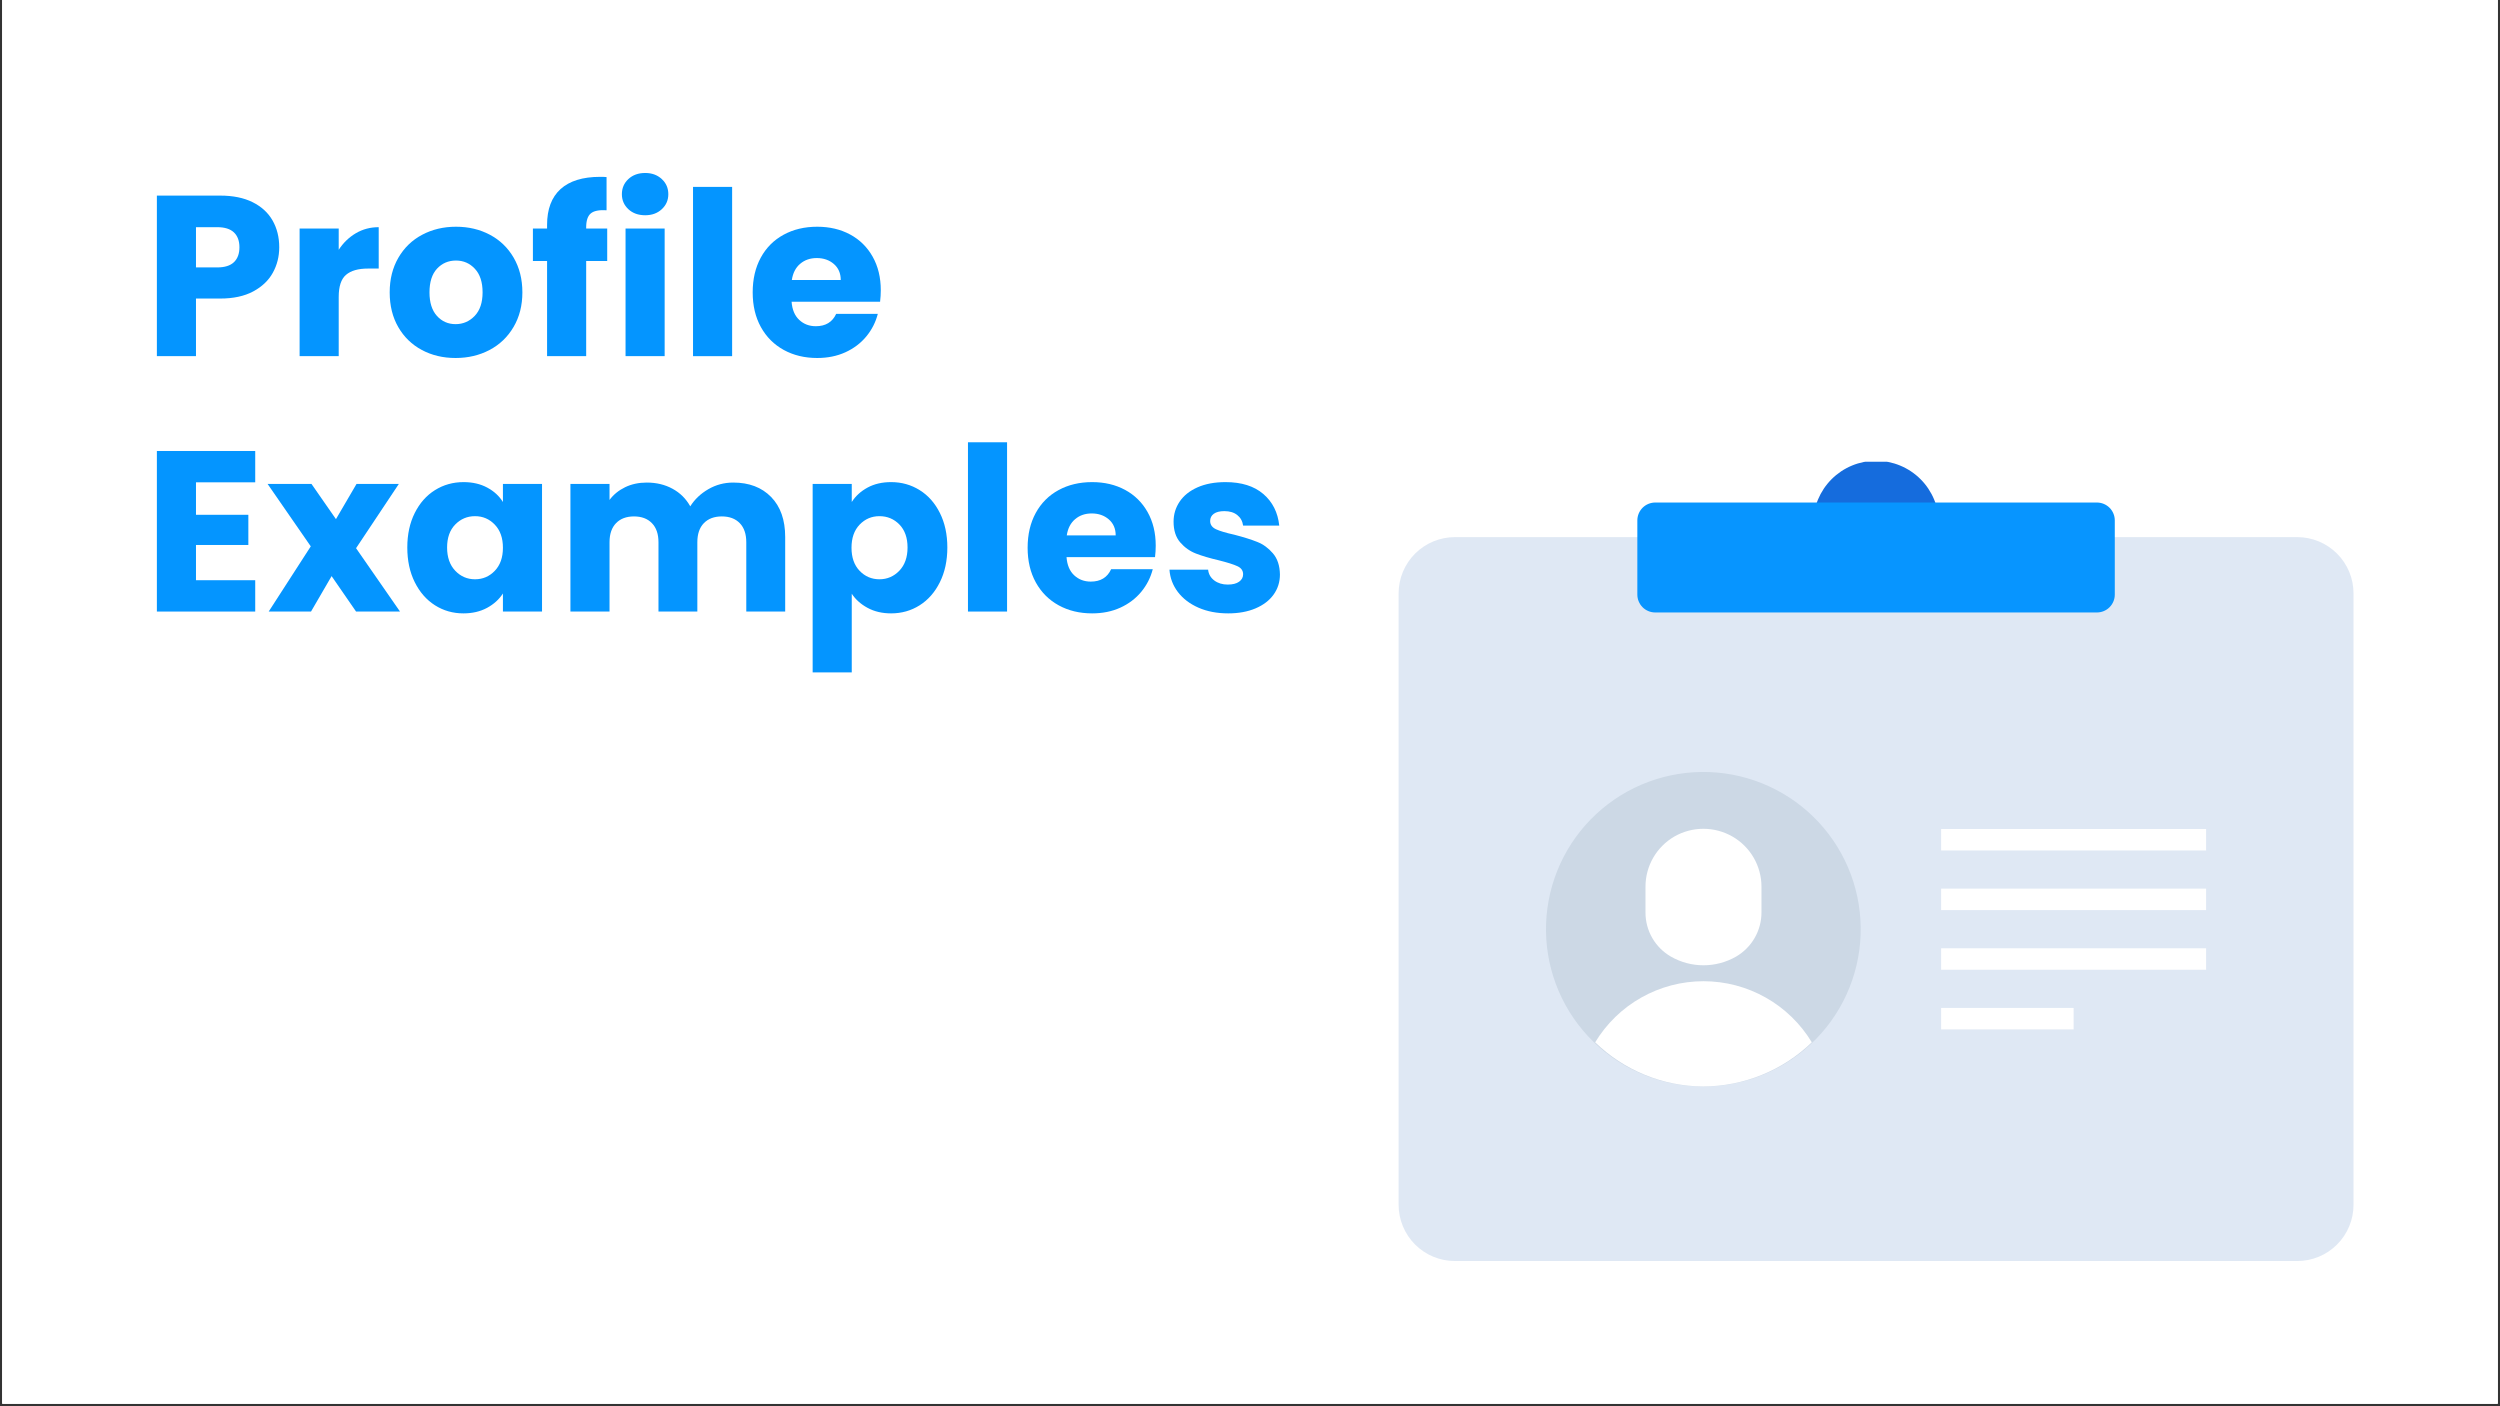
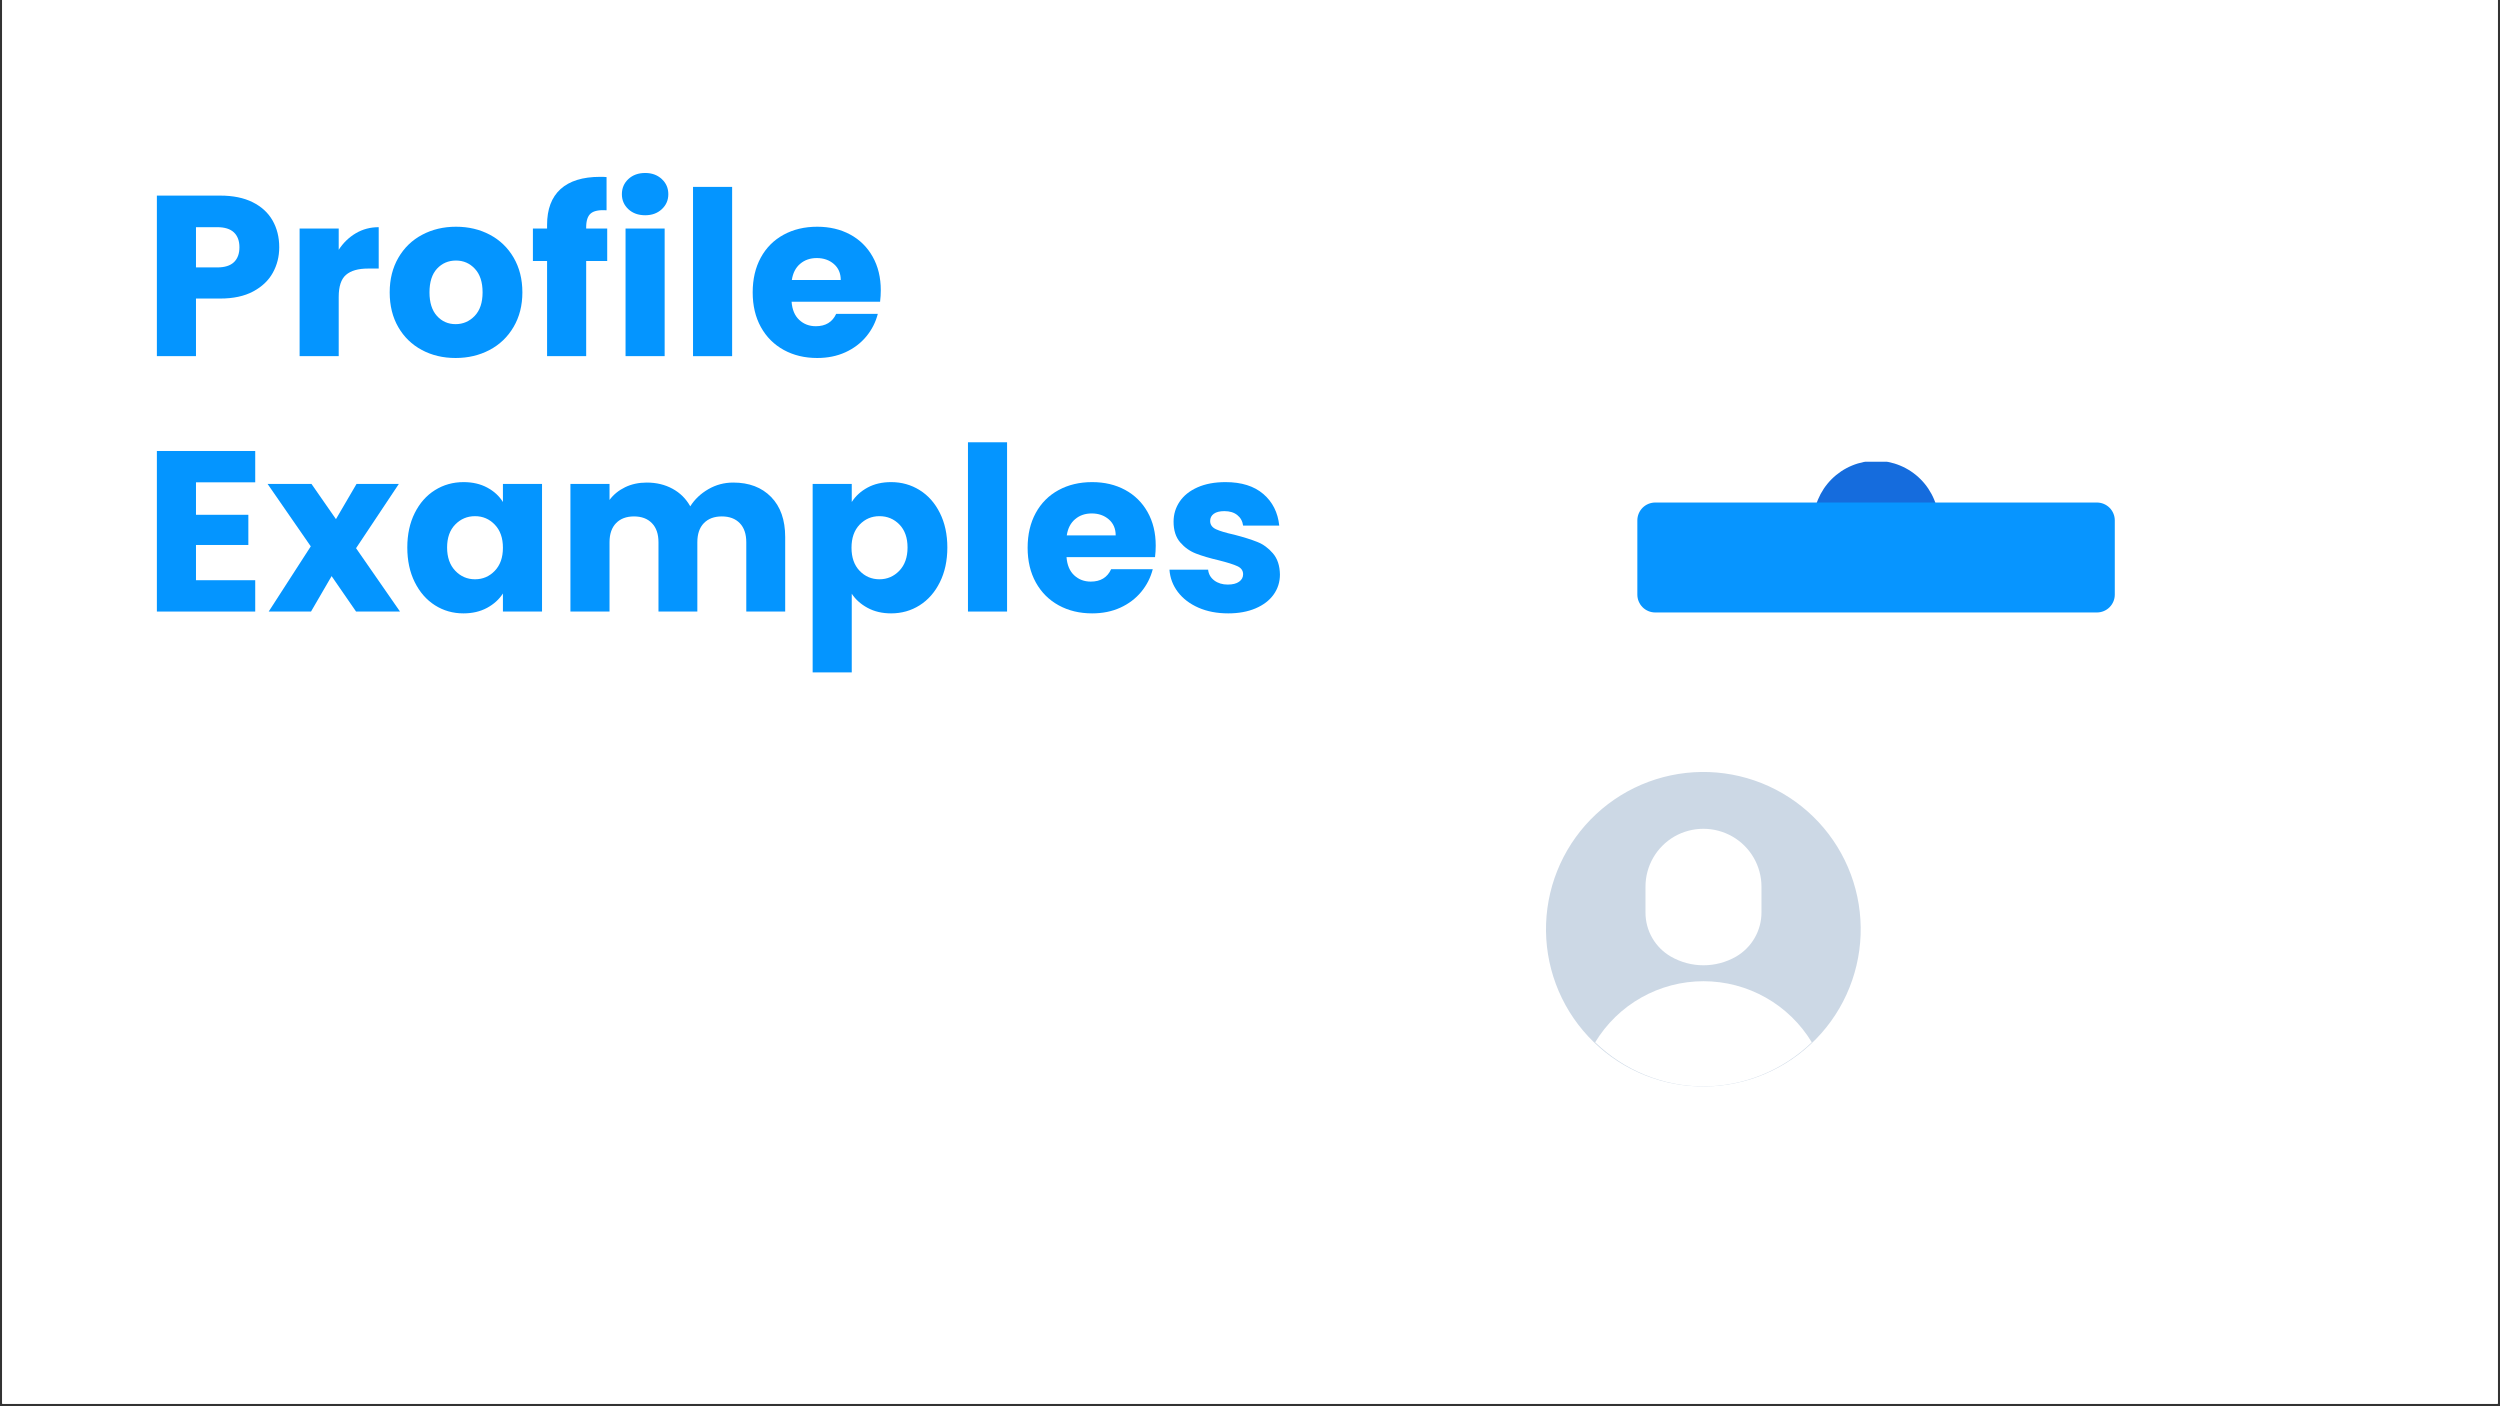
<svg xmlns="http://www.w3.org/2000/svg" width="1280" zoomAndPan="magnify" viewBox="0 0 960 540" height="720" preserveAspectRatio="xMidYMid meet" version="1.0">
  <rect x="0" y="0" width="960" height="540" fill="#333333" stroke="none" />
  <defs>
    <g />
    <clipPath id="id1">
      <path d="M 0.887 0 L 959.113 0 L 959.113 539 L 0.887 539 Z M 0.887 0 " clip-rule="nonzero" />
    </clipPath>
    <clipPath id="id2">
      <path d="M 696 177.316 L 745 177.316 L 745 226 L 696 226 Z M 696 177.316 " clip-rule="nonzero" />
    </clipPath>
    <clipPath id="id3">
-       <path d="M 537 206 L 904 206 L 904 484.996 L 537 484.996 Z M 537 206 " clip-rule="nonzero" />
-     </clipPath>
+       </clipPath>
  </defs>
  <g clip-path="url(#id1)">
    <path fill="rgb(100%, 100%, 100%)" d="M 0.887 0 L 959.113 0 L 959.113 539.004 L 0.887 539.004 Z M 0.887 0 " fill-opacity="1" fill-rule="nonzero" />
    <path fill="rgb(100%, 100%, 100%)" d="M 0.887 0 L 959.113 0 L 959.113 539.004 L 0.887 539.004 Z M 0.887 0 " fill-opacity="1" fill-rule="nonzero" />
    <path fill="rgb(100%, 100%, 100%)" d="M 0.887 0 L 959.113 0 L 959.113 539.004 L 0.887 539.004 Z M 0.887 0 " fill-opacity="1" fill-rule="nonzero" />
  </g>
  <g clip-path="url(#id2)">
    <path fill="rgb(8.24%, 42.349%, 86.67%)" d="M 744.547 201.062 C 744.547 201.852 744.512 202.641 744.434 203.426 C 744.355 204.211 744.238 204.992 744.086 205.77 C 743.93 206.543 743.738 207.309 743.508 208.062 C 743.281 208.82 743.012 209.562 742.711 210.293 C 742.41 211.023 742.07 211.738 741.699 212.434 C 741.324 213.129 740.918 213.809 740.48 214.465 C 740.043 215.121 739.57 215.754 739.07 216.367 C 738.566 216.977 738.039 217.562 737.477 218.121 C 736.918 218.68 736.336 219.211 735.723 219.711 C 735.113 220.211 734.477 220.684 733.82 221.121 C 733.164 221.559 732.484 221.965 731.789 222.34 C 731.09 222.711 730.379 223.047 729.648 223.352 C 728.918 223.652 728.172 223.918 727.418 224.148 C 726.66 224.379 725.895 224.57 725.117 224.723 C 724.344 224.879 723.562 224.992 722.773 225.07 C 721.988 225.148 721.199 225.188 720.41 225.188 C 719.617 225.188 718.828 225.148 718.043 225.07 C 717.254 224.992 716.473 224.879 715.699 224.723 C 714.922 224.57 714.156 224.379 713.402 224.148 C 712.645 223.918 711.902 223.652 711.172 223.352 C 710.441 223.047 709.727 222.711 709.027 222.34 C 708.332 221.965 707.656 221.559 706.996 221.121 C 706.34 220.684 705.707 220.211 705.094 219.711 C 704.484 219.211 703.898 218.68 703.34 218.121 C 702.781 217.562 702.25 216.977 701.75 216.367 C 701.246 215.754 700.777 215.121 700.336 214.465 C 699.898 213.809 699.492 213.129 699.117 212.434 C 698.746 211.738 698.41 211.023 698.105 210.293 C 697.805 209.562 697.539 208.82 697.309 208.062 C 697.078 207.309 696.887 206.543 696.734 205.77 C 696.578 204.992 696.461 204.211 696.387 203.426 C 696.309 202.641 696.27 201.852 696.27 201.062 C 696.27 200.27 696.309 199.484 696.387 198.695 C 696.461 197.91 696.578 197.129 696.734 196.355 C 696.887 195.578 697.078 194.812 697.309 194.059 C 697.539 193.301 697.805 192.559 698.105 191.828 C 698.41 191.098 698.746 190.387 699.117 189.688 C 699.492 188.992 699.898 188.316 700.336 187.656 C 700.777 187 701.246 186.367 701.75 185.754 C 702.25 185.145 702.781 184.559 703.34 184 C 703.898 183.441 704.484 182.914 705.094 182.41 C 705.707 181.91 706.34 181.441 706.996 181 C 707.656 180.562 708.332 180.156 709.027 179.785 C 709.727 179.41 710.441 179.074 711.172 178.773 C 711.902 178.469 712.645 178.203 713.402 177.973 C 714.156 177.746 714.922 177.555 715.699 177.398 C 716.473 177.246 717.254 177.129 718.043 177.051 C 718.828 176.973 719.617 176.934 720.41 176.934 C 721.199 176.934 721.988 176.973 722.773 177.051 C 723.562 177.129 724.344 177.246 725.117 177.398 C 725.895 177.555 726.66 177.746 727.418 177.973 C 728.172 178.203 728.918 178.469 729.648 178.773 C 730.379 179.074 731.09 179.41 731.789 179.785 C 732.484 180.156 733.164 180.562 733.82 181 C 734.477 181.441 735.113 181.91 735.723 182.41 C 736.336 182.914 736.918 183.441 737.477 184 C 738.039 184.559 738.566 185.145 739.07 185.754 C 739.57 186.367 740.043 187 740.48 187.656 C 740.918 188.316 741.324 188.992 741.699 189.688 C 742.07 190.387 742.41 191.098 742.711 191.828 C 743.012 192.559 743.281 193.301 743.508 194.059 C 743.738 194.812 743.93 195.578 744.086 196.355 C 744.238 197.129 744.355 197.91 744.434 198.695 C 744.512 199.484 744.547 200.27 744.547 201.062 Z M 744.547 201.062 " fill-opacity="1" fill-rule="nonzero" />
  </g>
  <g clip-path="url(#id3)">
    <path fill="rgb(87.45%, 90.979%, 95.689%)" d="M 558.688 206.254 L 882.133 206.254 C 882.84 206.254 883.547 206.289 884.25 206.355 C 884.953 206.426 885.656 206.531 886.348 206.668 C 887.043 206.805 887.73 206.977 888.406 207.184 C 889.086 207.387 889.75 207.625 890.406 207.898 C 891.059 208.168 891.699 208.469 892.324 208.805 C 892.945 209.137 893.555 209.5 894.141 209.895 C 894.73 210.289 895.301 210.707 895.848 211.156 C 896.395 211.605 896.918 212.082 897.418 212.582 C 897.918 213.082 898.395 213.605 898.844 214.152 C 899.293 214.699 899.715 215.266 900.105 215.855 C 900.5 216.445 900.863 217.051 901.199 217.676 C 901.531 218.297 901.832 218.938 902.105 219.59 C 902.375 220.246 902.613 220.91 902.82 221.586 C 903.023 222.266 903.195 222.949 903.336 223.645 C 903.473 224.336 903.578 225.035 903.645 225.742 C 903.715 226.445 903.75 227.152 903.75 227.859 L 903.75 462.629 C 903.75 463.336 903.715 464.039 903.645 464.746 C 903.578 465.449 903.473 466.148 903.336 466.844 C 903.195 467.535 903.023 468.223 902.82 468.898 C 902.613 469.578 902.375 470.242 902.105 470.895 C 901.832 471.551 901.531 472.188 901.199 472.812 C 900.863 473.438 900.5 474.043 900.105 474.633 C 899.715 475.219 899.293 475.789 898.844 476.336 C 898.395 476.883 897.918 477.406 897.418 477.906 C 896.918 478.406 896.395 478.879 895.848 479.328 C 895.301 479.777 894.73 480.199 894.141 480.594 C 893.555 480.984 892.945 481.348 892.324 481.684 C 891.699 482.016 891.059 482.316 890.406 482.59 C 889.75 482.859 889.086 483.098 888.406 483.305 C 887.73 483.508 887.043 483.68 886.348 483.82 C 885.656 483.957 884.953 484.059 884.25 484.129 C 883.547 484.199 882.84 484.234 882.133 484.234 L 558.688 484.234 C 557.977 484.234 557.273 484.199 556.566 484.129 C 555.863 484.059 555.164 483.957 554.469 483.82 C 553.773 483.68 553.086 483.508 552.41 483.305 C 551.734 483.098 551.066 482.859 550.414 482.59 C 549.758 482.316 549.121 482.016 548.496 481.684 C 547.871 481.348 547.266 480.984 546.676 480.594 C 546.086 480.199 545.52 479.777 544.973 479.328 C 544.422 478.879 543.898 478.406 543.398 477.906 C 542.898 477.406 542.422 476.883 541.973 476.336 C 541.523 475.789 541.105 475.219 540.711 474.633 C 540.316 474.043 539.953 473.438 539.621 472.812 C 539.285 472.188 538.984 471.551 538.711 470.895 C 538.441 470.242 538.203 469.578 537.996 468.898 C 537.793 468.223 537.621 467.535 537.48 466.844 C 537.344 466.148 537.242 465.449 537.172 464.746 C 537.102 464.039 537.066 463.336 537.066 462.629 L 537.066 227.859 C 537.066 227.152 537.102 226.445 537.172 225.742 C 537.242 225.035 537.344 224.336 537.48 223.645 C 537.621 222.949 537.793 222.266 537.996 221.586 C 538.203 220.91 538.441 220.246 538.711 219.59 C 538.984 218.938 539.285 218.297 539.621 217.676 C 539.953 217.051 540.316 216.445 540.711 215.855 C 541.105 215.266 541.523 214.699 541.973 214.152 C 542.422 213.605 542.898 213.082 543.398 212.582 C 543.898 212.082 544.422 211.605 544.973 211.156 C 545.52 210.707 546.086 210.289 546.676 209.895 C 547.266 209.5 547.871 209.137 548.496 208.805 C 549.121 208.469 549.758 208.168 550.414 207.898 C 551.066 207.625 551.734 207.387 552.41 207.184 C 553.086 206.977 553.773 206.805 554.469 206.668 C 555.164 206.531 555.863 206.426 556.566 206.355 C 557.273 206.289 557.977 206.254 558.688 206.254 Z M 558.688 206.254 " fill-opacity="1" fill-rule="nonzero" />
  </g>
  <path fill="rgb(2.75%, 58.429%, 100%)" d="M 635.613 192.969 L 805.203 192.969 C 805.656 192.969 806.102 193.012 806.547 193.102 C 806.988 193.188 807.418 193.32 807.836 193.492 C 808.254 193.664 808.648 193.875 809.023 194.125 C 809.398 194.375 809.746 194.66 810.066 194.98 C 810.387 195.301 810.672 195.648 810.922 196.023 C 811.172 196.398 811.383 196.793 811.555 197.211 C 811.73 197.625 811.859 198.055 811.949 198.5 C 812.035 198.941 812.078 199.387 812.078 199.84 L 812.078 228.316 C 812.078 228.77 812.035 229.215 811.949 229.656 C 811.859 230.102 811.73 230.531 811.555 230.945 C 811.383 231.363 811.172 231.758 810.922 232.133 C 810.672 232.508 810.387 232.855 810.066 233.176 C 809.746 233.496 809.398 233.781 809.023 234.031 C 808.648 234.281 808.254 234.492 807.836 234.664 C 807.418 234.84 806.988 234.969 806.547 235.055 C 806.102 235.145 805.656 235.188 805.203 235.188 L 635.613 235.188 C 635.16 235.188 634.715 235.145 634.273 235.055 C 633.828 234.969 633.398 234.84 632.98 234.664 C 632.566 234.492 632.168 234.281 631.793 234.031 C 631.418 233.781 631.07 233.496 630.75 233.176 C 630.434 232.855 630.148 232.508 629.895 232.133 C 629.645 231.758 629.434 231.363 629.262 230.945 C 629.09 230.531 628.957 230.102 628.871 229.656 C 628.781 229.215 628.738 228.77 628.738 228.316 L 628.738 199.84 C 628.738 199.387 628.781 198.941 628.871 198.5 C 628.957 198.055 629.09 197.625 629.262 197.211 C 629.434 196.793 629.645 196.398 629.895 196.023 C 630.148 195.648 630.434 195.301 630.75 194.98 C 631.07 194.66 631.418 194.375 631.793 194.125 C 632.168 193.875 632.566 193.664 632.98 193.492 C 633.398 193.32 633.828 193.188 634.273 193.102 C 634.715 193.012 635.16 192.969 635.613 192.969 Z M 635.613 192.969 " fill-opacity="1" fill-rule="nonzero" />
  <path fill="rgb(100%, 100%, 100%)" d="M 745.391 318.332 L 847.145 318.332 L 847.145 326.578 L 745.391 326.578 Z M 745.391 318.332 " fill-opacity="1" fill-rule="nonzero" />
  <path fill="rgb(100%, 100%, 100%)" d="M 745.391 341.234 L 847.145 341.234 L 847.145 349.48 L 745.391 349.48 Z M 745.391 341.234 " fill-opacity="1" fill-rule="nonzero" />
  <path fill="rgb(100%, 100%, 100%)" d="M 745.391 364.141 L 847.145 364.141 L 847.145 372.383 L 745.391 372.383 Z M 745.391 364.141 " fill-opacity="1" fill-rule="nonzero" />
  <path fill="rgb(100%, 100%, 100%)" d="M 745.391 387.043 L 796.266 387.043 L 796.266 395.289 L 745.391 395.289 Z M 745.391 387.043 " fill-opacity="1" fill-rule="nonzero" />
  <path fill="rgb(79.999%, 84.709%, 89.799%)" d="M 668.016 298.059 C 669.941 298.516 671.84 299.062 673.715 299.707 C 675.586 300.348 677.422 301.082 679.219 301.902 C 681.02 302.727 682.773 303.637 684.484 304.629 C 686.195 305.625 687.852 306.703 689.457 307.859 C 691.062 309.016 692.605 310.25 694.09 311.559 C 695.574 312.871 696.988 314.25 698.336 315.695 C 699.684 317.145 700.957 318.656 702.156 320.23 C 703.355 321.805 704.473 323.43 705.512 325.113 C 706.551 326.797 707.508 328.527 708.375 330.305 C 709.246 332.082 710.023 333.898 710.715 335.75 C 711.406 337.605 712.004 339.488 712.508 341.398 C 713.012 343.312 713.426 345.246 713.738 347.199 C 714.055 349.148 714.273 351.113 714.395 353.086 C 714.52 355.062 714.543 357.035 714.473 359.012 C 714.398 360.988 714.23 362.957 713.965 364.918 C 713.699 366.879 713.34 368.82 712.883 370.746 C 712.426 372.668 711.879 374.566 711.234 376.438 C 710.594 378.309 709.859 380.145 709.035 381.941 C 708.211 383.742 707.305 385.496 706.309 387.203 C 705.312 388.914 704.234 390.57 703.078 392.172 C 701.918 393.777 700.684 395.32 699.375 396.801 C 698.062 398.285 696.684 399.699 695.234 401.047 C 693.785 402.395 692.273 403.664 690.699 404.863 C 689.125 406.062 687.496 407.18 685.812 408.219 C 684.125 409.258 682.395 410.211 680.617 411.078 C 678.84 411.949 677.023 412.727 675.168 413.418 C 673.312 414.109 671.43 414.707 669.516 415.211 C 667.602 415.715 665.668 416.125 663.715 416.441 C 661.762 416.754 659.797 416.973 657.82 417.098 C 655.848 417.219 653.871 417.246 651.891 417.172 C 649.914 417.102 647.945 416.934 645.984 416.668 C 644.023 416.402 642.078 416.043 640.152 415.586 C 638.227 415.129 636.328 414.582 634.457 413.938 C 632.586 413.297 630.75 412.562 628.949 411.738 C 627.148 410.918 625.395 410.008 623.684 409.012 C 621.973 408.02 620.316 406.941 618.711 405.785 C 617.109 404.625 615.562 403.391 614.082 402.082 C 612.598 400.773 611.184 399.395 609.836 397.945 C 608.488 396.496 607.215 394.988 606.016 393.414 C 604.816 391.84 603.695 390.211 602.656 388.527 C 601.617 386.844 600.664 385.113 599.797 383.336 C 598.926 381.562 598.145 379.746 597.457 377.891 C 596.766 376.039 596.168 374.156 595.664 372.242 C 595.156 370.332 594.746 368.398 594.43 366.445 C 594.117 364.492 593.898 362.531 593.773 360.555 C 593.652 358.582 593.625 356.605 593.699 354.629 C 593.77 352.652 593.938 350.684 594.203 348.727 C 594.469 346.766 594.832 344.824 595.285 342.898 C 595.742 340.973 596.293 339.074 596.934 337.207 C 597.578 335.336 598.312 333.5 599.133 331.703 C 599.957 329.902 600.867 328.148 601.863 326.438 C 602.859 324.73 603.934 323.074 605.094 321.469 C 606.254 319.867 607.488 318.324 608.797 316.84 C 610.105 315.359 611.488 313.945 612.938 312.598 C 614.387 311.25 615.898 309.977 617.473 308.777 C 619.047 307.582 620.676 306.461 622.359 305.422 C 624.043 304.387 625.773 303.434 627.555 302.562 C 629.332 301.695 631.148 300.914 633.004 300.227 C 634.855 299.535 636.742 298.938 638.656 298.434 C 640.566 297.93 642.5 297.52 644.457 297.203 C 646.41 296.887 648.375 296.668 650.348 296.547 C 652.324 296.426 654.301 296.398 656.277 296.469 C 658.258 296.543 660.227 296.711 662.188 296.977 C 664.148 297.242 666.09 297.602 668.016 298.059 Z M 668.016 298.059 " fill-opacity="1" fill-rule="nonzero" />
  <path fill="rgb(100%, 100%, 100%)" d="M 676.406 350.398 L 676.406 340.473 C 676.406 338.52 676.148 336.602 675.641 334.719 C 675.133 332.832 674.391 331.047 673.41 329.355 C 672.434 327.668 671.25 326.137 669.867 324.758 C 668.484 323.379 666.945 322.203 665.254 321.23 C 663.555 320.258 661.762 319.52 659.871 319.012 C 657.98 318.508 656.059 318.258 654.102 318.258 C 652.145 318.258 650.219 318.508 648.328 319.012 C 646.438 319.52 644.645 320.258 642.945 321.23 C 641.262 322.211 639.73 323.387 638.355 324.77 C 636.977 326.148 635.805 327.684 634.832 329.371 C 633.859 331.059 633.121 332.844 632.621 334.727 C 632.117 336.609 631.867 338.523 631.871 340.473 L 631.871 350.398 C 631.863 352.113 632.082 353.805 632.523 355.465 C 632.965 357.125 633.613 358.699 634.473 360.188 C 635.332 361.676 636.371 363.027 637.586 364.242 C 638.805 365.457 640.156 366.488 641.648 367.348 C 642.594 367.887 643.574 368.367 644.582 368.781 C 645.59 369.195 646.621 369.543 647.676 369.824 C 648.73 370.102 649.797 370.312 650.879 370.457 C 651.961 370.598 653.047 370.668 654.137 370.668 C 655.23 370.668 656.316 370.598 657.398 370.457 C 658.48 370.312 659.547 370.102 660.602 369.824 C 661.656 369.543 662.688 369.195 663.695 368.781 C 664.703 368.367 665.684 367.887 666.629 367.348 C 668.113 366.484 669.465 365.445 670.676 364.23 C 671.891 363.016 672.926 361.664 673.781 360.176 C 674.641 358.688 675.293 357.117 675.738 355.457 C 676.18 353.801 676.406 352.113 676.406 350.398 Z M 676.406 350.398 " fill-opacity="1" fill-rule="nonzero" />
  <path fill="rgb(100%, 100%, 100%)" d="M 654.102 417.199 C 657.949 417.184 661.766 416.801 665.543 416.051 C 669.32 415.301 672.992 414.203 676.559 412.75 C 680.125 411.297 683.52 409.523 686.746 407.418 C 689.969 405.316 692.965 402.93 695.734 400.25 C 695.195 399.359 694.629 398.488 694.035 397.637 C 693.441 396.781 692.82 395.945 692.176 395.133 C 691.527 394.316 690.855 393.527 690.156 392.754 C 689.457 391.984 688.734 391.234 687.988 390.512 C 687.242 389.785 686.473 389.086 685.68 388.41 C 684.891 387.738 684.078 387.086 683.246 386.465 C 682.41 385.84 681.559 385.246 680.688 384.676 C 679.816 384.109 678.926 383.57 678.02 383.059 C 677.113 382.547 676.191 382.066 675.254 381.613 C 674.316 381.16 673.367 380.738 672.402 380.348 C 671.438 379.957 670.465 379.598 669.477 379.27 C 668.488 378.941 667.492 378.645 666.484 378.379 C 665.477 378.117 664.465 377.883 663.441 377.684 C 662.422 377.488 661.395 377.32 660.363 377.188 C 659.332 377.055 658.297 376.953 657.258 376.887 C 656.219 376.82 655.18 376.785 654.137 376.785 C 653.098 376.785 652.059 376.82 651.02 376.887 C 649.98 376.953 648.945 377.055 647.914 377.188 C 646.883 377.32 645.855 377.488 644.832 377.684 C 643.812 377.883 642.797 378.117 641.793 378.379 C 640.785 378.645 639.789 378.941 638.801 379.27 C 637.812 379.598 636.836 379.957 635.875 380.348 C 634.91 380.738 633.957 381.16 633.02 381.613 C 632.082 382.066 631.164 382.547 630.258 383.059 C 629.352 383.57 628.461 384.109 627.59 384.676 C 626.719 385.246 625.867 385.84 625.031 386.465 C 624.199 387.086 623.387 387.738 622.594 388.41 C 621.805 389.086 621.035 389.785 620.289 390.512 C 619.543 391.234 618.82 391.984 618.121 392.754 C 617.422 393.527 616.75 394.316 616.102 395.133 C 615.453 395.945 614.832 396.781 614.238 397.637 C 613.645 398.488 613.082 399.359 612.543 400.25 C 615.301 402.93 618.289 405.32 621.508 407.426 C 624.727 409.527 628.113 411.305 631.676 412.758 C 635.234 414.211 638.902 415.309 642.672 416.059 C 646.445 416.805 650.254 417.188 654.102 417.199 Z M 654.102 417.199 " fill-opacity="1" fill-rule="nonzero" />
  <g fill="rgb(1.569%, 58.429%, 100%)" fill-opacity="1">
    <g transform="translate(54.787, 136.767)">
      <g>
        <path d="M 52.438 -41.812 C 52.438 -38.238 51.613 -34.973 49.969 -32.016 C 48.332 -29.055 45.816 -26.664 42.422 -24.844 C 39.023 -23.031 34.812 -22.125 29.781 -22.125 L 20.469 -22.125 L 20.469 0 L 5.453 0 L 5.453 -61.656 L 29.781 -61.656 C 34.695 -61.656 38.852 -60.805 42.25 -59.109 C 45.645 -57.41 48.191 -55.066 49.891 -52.078 C 51.586 -49.098 52.438 -45.676 52.438 -41.812 Z M 28.625 -34.078 C 31.5 -34.078 33.641 -34.75 35.047 -36.094 C 36.453 -37.445 37.156 -39.352 37.156 -41.812 C 37.156 -44.27 36.453 -46.172 35.047 -47.516 C 33.641 -48.859 31.5 -49.531 28.625 -49.531 L 20.469 -49.531 L 20.469 -34.078 Z M 28.625 -34.078 " />
      </g>
    </g>
  </g>
  <g fill="rgb(1.569%, 58.429%, 100%)" fill-opacity="1">
    <g transform="translate(109.596, 136.767)">
      <g>
        <path d="M 20.469 -40.844 C 22.219 -43.531 24.41 -45.648 27.047 -47.203 C 29.68 -48.754 32.609 -49.531 35.828 -49.531 L 35.828 -33.641 L 31.703 -33.641 C 27.953 -33.641 25.141 -32.832 23.266 -31.219 C 21.398 -29.613 20.469 -26.789 20.469 -22.75 L 20.469 0 L 5.453 0 L 5.453 -49.016 L 20.469 -49.016 Z M 20.469 -40.844 " />
      </g>
    </g>
  </g>
  <g fill="rgb(1.569%, 58.429%, 100%)" fill-opacity="1">
    <g transform="translate(147.188, 136.767)">
      <g>
        <path d="M 27.75 0.703 C 22.945 0.703 18.629 -0.32 14.797 -2.375 C 10.961 -4.426 7.945 -7.352 5.75 -11.156 C 3.551 -14.957 2.453 -19.406 2.453 -24.5 C 2.453 -29.539 3.566 -33.977 5.797 -37.812 C 8.023 -41.645 11.07 -44.582 14.938 -46.625 C 18.801 -48.676 23.129 -49.703 27.922 -49.703 C 32.723 -49.703 37.055 -48.676 40.922 -46.625 C 44.785 -44.582 47.832 -41.645 50.062 -37.812 C 52.289 -33.977 53.406 -29.539 53.406 -24.5 C 53.406 -19.469 52.273 -15.035 50.016 -11.203 C 47.766 -7.367 44.691 -4.426 40.797 -2.375 C 36.898 -0.32 32.551 0.703 27.75 0.703 Z M 27.75 -12.297 C 30.625 -12.297 33.07 -13.348 35.094 -15.453 C 37.113 -17.566 38.125 -20.582 38.125 -24.5 C 38.125 -28.426 37.141 -31.441 35.172 -33.547 C 33.211 -35.66 30.797 -36.719 27.922 -36.719 C 24.992 -36.719 22.562 -35.676 20.625 -33.594 C 18.695 -31.508 17.734 -28.477 17.734 -24.5 C 17.734 -20.582 18.688 -17.566 20.594 -15.453 C 22.5 -13.348 24.883 -12.297 27.75 -12.297 Z M 27.75 -12.297 " />
      </g>
    </g>
  </g>
  <g fill="rgb(1.569%, 58.429%, 100%)" fill-opacity="1">
    <g transform="translate(203.138, 136.767)">
      <g>
        <path d="M 30.031 -36.531 L 21.953 -36.531 L 21.953 0 L 6.938 0 L 6.938 -36.531 L 1.5 -36.531 L 1.5 -49.016 L 6.938 -49.016 L 6.938 -50.406 C 6.938 -56.438 8.66 -61.02 12.109 -64.156 C 15.566 -67.289 20.633 -68.859 27.312 -68.859 C 28.426 -68.859 29.25 -68.828 29.781 -68.766 L 29.781 -56.031 C 26.906 -56.207 24.879 -55.797 23.703 -54.797 C 22.535 -53.805 21.953 -52.023 21.953 -49.453 L 21.953 -49.016 L 30.031 -49.016 Z M 30.031 -36.531 " />
      </g>
    </g>
  </g>
  <g fill="rgb(1.569%, 58.429%, 100%)" fill-opacity="1">
    <g transform="translate(234.758, 136.767)">
      <g>
        <path d="M 13 -54.109 C 10.363 -54.109 8.211 -54.879 6.547 -56.422 C 4.879 -57.973 4.047 -59.895 4.047 -62.188 C 4.047 -64.531 4.879 -66.473 6.547 -68.016 C 8.211 -69.566 10.363 -70.344 13 -70.344 C 15.57 -70.344 17.691 -69.566 19.359 -68.016 C 21.035 -66.473 21.875 -64.531 21.875 -62.188 C 21.875 -59.895 21.035 -57.973 19.359 -56.422 C 17.691 -54.879 15.57 -54.109 13 -54.109 Z M 20.469 -49.016 L 20.469 0 L 5.453 0 L 5.453 -49.016 Z M 20.469 -49.016 " />
      </g>
    </g>
  </g>
  <g fill="rgb(1.569%, 58.429%, 100%)" fill-opacity="1">
    <g transform="translate(260.669, 136.767)">
      <g>
        <path d="M 20.469 -65 L 20.469 0 L 5.453 0 L 5.453 -65 Z M 20.469 -65 " />
      </g>
    </g>
  </g>
  <g fill="rgb(1.569%, 58.429%, 100%)" fill-opacity="1">
    <g transform="translate(286.58, 136.767)">
      <g>
        <path d="M 51.641 -25.297 C 51.641 -23.891 51.551 -22.426 51.375 -20.906 L 17.391 -20.906 C 17.617 -17.863 18.598 -15.535 20.328 -13.922 C 22.055 -12.305 24.18 -11.5 26.703 -11.5 C 30.453 -11.5 33.055 -13.082 34.516 -16.25 L 50.5 -16.25 C 49.676 -13.031 48.195 -10.129 46.062 -7.547 C 43.926 -4.973 41.25 -2.953 38.031 -1.484 C 34.812 -0.023 31.211 0.703 27.234 0.703 C 22.43 0.703 18.156 -0.32 14.406 -2.375 C 10.656 -4.426 7.723 -7.352 5.609 -11.156 C 3.504 -14.957 2.453 -19.406 2.453 -24.5 C 2.453 -29.594 3.488 -34.039 5.562 -37.844 C 7.645 -41.656 10.562 -44.582 14.312 -46.625 C 18.062 -48.676 22.367 -49.703 27.234 -49.703 C 31.973 -49.703 36.188 -48.707 39.875 -46.719 C 43.562 -44.727 46.441 -41.891 48.516 -38.203 C 50.598 -34.516 51.641 -30.211 51.641 -25.297 Z M 36.266 -29.25 C 36.266 -31.82 35.383 -33.867 33.625 -35.391 C 31.875 -36.91 29.68 -37.672 27.047 -37.672 C 24.535 -37.672 22.414 -36.938 20.688 -35.469 C 18.957 -34.008 17.891 -31.938 17.484 -29.25 Z M 36.266 -29.25 " />
      </g>
    </g>
  </g>
  <g fill="rgb(1.569%, 58.429%, 100%)" fill-opacity="1">
    <g transform="translate(54.787, 234.835)">
      <g>
        <path d="M 20.469 -49.625 L 20.469 -37.156 L 40.578 -37.156 L 40.578 -25.562 L 20.469 -25.562 L 20.469 -12.031 L 43.219 -12.031 L 43.219 0 L 5.453 0 L 5.453 -61.656 L 43.219 -61.656 L 43.219 -49.625 Z M 20.469 -49.625 " />
      </g>
    </g>
  </g>
  <g fill="rgb(1.569%, 58.429%, 100%)" fill-opacity="1">
    <g transform="translate(102.305, 234.835)">
      <g>
        <path d="M 34.422 0 L 25.031 -13.609 L 17.125 0 L 0.875 0 L 17.031 -25.031 L 0.438 -49.016 L 17.297 -49.016 L 26.703 -35.484 L 34.609 -49.016 L 50.859 -49.016 L 34.422 -24.328 L 51.297 0 Z M 34.422 0 " />
      </g>
    </g>
  </g>
  <g fill="rgb(1.569%, 58.429%, 100%)" fill-opacity="1">
    <g transform="translate(153.951, 234.835)">
      <g>
        <path d="M 2.453 -24.594 C 2.453 -29.625 3.406 -34.039 5.312 -37.844 C 7.219 -41.656 9.805 -44.582 13.078 -46.625 C 16.359 -48.676 20.02 -49.703 24.062 -49.703 C 27.52 -49.703 30.551 -49 33.156 -47.594 C 35.758 -46.195 37.766 -44.352 39.172 -42.062 L 39.172 -49.016 L 54.188 -49.016 L 54.188 0 L 39.172 0 L 39.172 -6.938 C 37.703 -4.656 35.664 -2.812 33.062 -1.406 C 30.457 0 27.43 0.703 23.984 0.703 C 19.992 0.703 16.359 -0.332 13.078 -2.406 C 9.805 -4.488 7.219 -7.445 5.312 -11.281 C 3.406 -15.113 2.453 -19.551 2.453 -24.594 Z M 39.172 -24.5 C 39.172 -28.25 38.129 -31.207 36.047 -33.375 C 33.973 -35.539 31.441 -36.625 28.453 -36.625 C 25.473 -36.625 22.941 -35.555 20.859 -33.422 C 18.773 -31.285 17.734 -28.344 17.734 -24.594 C 17.734 -20.844 18.773 -17.867 20.859 -15.672 C 22.941 -13.484 25.473 -12.391 28.453 -12.391 C 31.441 -12.391 33.973 -13.473 36.047 -15.641 C 38.129 -17.805 39.172 -20.758 39.172 -24.5 Z M 39.172 -24.5 " />
      </g>
    </g>
  </g>
  <g fill="rgb(1.569%, 58.429%, 100%)" fill-opacity="1">
    <g transform="translate(213.59, 234.835)">
      <g>
        <path d="M 67.984 -49.531 C 74.066 -49.531 78.91 -47.688 82.516 -44 C 86.117 -40.312 87.922 -35.188 87.922 -28.625 L 87.922 0 L 72.984 0 L 72.984 -26.609 C 72.984 -29.773 72.148 -32.219 70.484 -33.938 C 68.816 -35.664 66.52 -36.531 63.594 -36.531 C 60.664 -36.531 58.363 -35.664 56.688 -33.938 C 55.02 -32.219 54.188 -29.773 54.188 -26.609 L 54.188 0 L 39.266 0 L 39.266 -26.609 C 39.266 -29.773 38.426 -32.219 36.75 -33.938 C 35.082 -35.664 32.785 -36.531 29.859 -36.531 C 26.93 -36.531 24.633 -35.664 22.969 -33.938 C 21.301 -32.219 20.469 -29.773 20.469 -26.609 L 20.469 0 L 5.453 0 L 5.453 -49.016 L 20.469 -49.016 L 20.469 -42.859 C 21.988 -44.91 23.977 -46.535 26.438 -47.734 C 28.895 -48.93 31.676 -49.531 34.781 -49.531 C 38.469 -49.531 41.758 -48.738 44.656 -47.156 C 47.562 -45.582 49.832 -43.332 51.469 -40.406 C 53.164 -43.094 55.477 -45.285 58.406 -46.984 C 61.332 -48.68 64.523 -49.531 67.984 -49.531 Z M 67.984 -49.531 " />
      </g>
    </g>
  </g>
  <g fill="rgb(1.569%, 58.429%, 100%)" fill-opacity="1">
    <g transform="translate(306.606, 234.835)">
      <g>
        <path d="M 20.469 -42.062 C 21.926 -44.352 23.941 -46.195 26.516 -47.594 C 29.098 -49 32.117 -49.703 35.578 -49.703 C 39.609 -49.703 43.266 -48.676 46.547 -46.625 C 49.828 -44.582 52.414 -41.656 54.312 -37.844 C 56.219 -34.039 57.172 -29.625 57.172 -24.594 C 57.172 -19.551 56.219 -15.113 54.312 -11.281 C 52.414 -7.445 49.828 -4.488 46.547 -2.406 C 43.266 -0.332 39.609 0.703 35.578 0.703 C 32.172 0.703 29.164 0 26.562 -1.406 C 23.957 -2.812 21.926 -4.625 20.469 -6.844 L 20.469 23.359 L 5.453 23.359 L 5.453 -49.016 L 20.469 -49.016 Z M 41.891 -24.594 C 41.891 -28.344 40.848 -31.285 38.766 -33.422 C 36.691 -35.555 34.133 -36.625 31.094 -36.625 C 28.102 -36.625 25.566 -35.539 23.484 -33.375 C 21.41 -31.207 20.375 -28.25 20.375 -24.5 C 20.375 -20.758 21.41 -17.805 23.484 -15.641 C 25.566 -13.473 28.102 -12.391 31.094 -12.391 C 34.082 -12.391 36.629 -13.484 38.734 -15.672 C 40.836 -17.867 41.891 -20.844 41.891 -24.594 Z M 41.891 -24.594 " />
      </g>
    </g>
  </g>
  <g fill="rgb(1.569%, 58.429%, 100%)" fill-opacity="1">
    <g transform="translate(366.245, 234.835)">
      <g>
        <path d="M 20.469 -65 L 20.469 0 L 5.453 0 L 5.453 -65 Z M 20.469 -65 " />
      </g>
    </g>
  </g>
  <g fill="rgb(1.569%, 58.429%, 100%)" fill-opacity="1">
    <g transform="translate(392.156, 234.835)">
      <g>
        <path d="M 51.641 -25.297 C 51.641 -23.891 51.551 -22.426 51.375 -20.906 L 17.391 -20.906 C 17.617 -17.863 18.598 -15.535 20.328 -13.922 C 22.055 -12.305 24.18 -11.5 26.703 -11.5 C 30.453 -11.5 33.055 -13.082 34.516 -16.25 L 50.5 -16.25 C 49.676 -13.031 48.195 -10.129 46.062 -7.547 C 43.926 -4.973 41.25 -2.953 38.031 -1.484 C 34.812 -0.023 31.211 0.703 27.234 0.703 C 22.43 0.703 18.156 -0.32 14.406 -2.375 C 10.656 -4.426 7.723 -7.352 5.609 -11.156 C 3.504 -14.957 2.453 -19.406 2.453 -24.5 C 2.453 -29.594 3.488 -34.039 5.562 -37.844 C 7.645 -41.656 10.562 -44.582 14.312 -46.625 C 18.062 -48.676 22.367 -49.703 27.234 -49.703 C 31.973 -49.703 36.188 -48.707 39.875 -46.719 C 43.562 -44.727 46.441 -41.891 48.516 -38.203 C 50.598 -34.516 51.641 -30.211 51.641 -25.297 Z M 36.266 -29.25 C 36.266 -31.82 35.383 -33.867 33.625 -35.391 C 31.875 -36.91 29.68 -37.672 27.047 -37.672 C 24.535 -37.672 22.414 -36.938 20.688 -35.469 C 18.957 -34.008 17.891 -31.938 17.484 -29.25 Z M 36.266 -29.25 " />
      </g>
    </g>
  </g>
  <g fill="rgb(1.569%, 58.429%, 100%)" fill-opacity="1">
    <g transform="translate(446.261, 234.835)">
      <g>
        <path d="M 25.375 0.703 C 21.102 0.703 17.297 -0.023 13.953 -1.484 C 10.617 -2.953 7.984 -4.957 6.047 -7.5 C 4.117 -10.051 3.039 -12.91 2.812 -16.078 L 17.656 -16.078 C 17.832 -14.379 18.617 -13 20.016 -11.938 C 21.422 -10.883 23.148 -10.359 25.203 -10.359 C 27.078 -10.359 28.523 -10.723 29.547 -11.453 C 30.578 -12.191 31.094 -13.145 31.094 -14.312 C 31.094 -15.719 30.359 -16.754 28.891 -17.422 C 27.43 -18.098 25.062 -18.848 21.781 -19.672 C 18.27 -20.492 15.344 -21.359 13 -22.266 C 10.656 -23.172 8.633 -24.602 6.938 -26.562 C 5.238 -28.531 4.391 -31.18 4.391 -34.516 C 4.391 -37.328 5.164 -39.891 6.719 -42.203 C 8.27 -44.516 10.551 -46.344 13.562 -47.688 C 16.582 -49.031 20.172 -49.703 24.328 -49.703 C 30.473 -49.703 35.316 -48.18 38.859 -45.141 C 42.398 -42.098 44.438 -38.055 44.969 -33.016 L 31.094 -33.016 C 30.852 -34.723 30.102 -36.07 28.844 -37.062 C 27.594 -38.062 25.941 -38.562 23.891 -38.562 C 22.129 -38.562 20.781 -38.223 19.844 -37.547 C 18.906 -36.867 18.438 -35.945 18.438 -34.781 C 18.438 -33.375 19.18 -32.316 20.672 -31.609 C 22.172 -30.91 24.504 -30.211 27.672 -29.516 C 31.297 -28.578 34.25 -27.648 36.531 -26.734 C 38.82 -25.828 40.828 -24.363 42.547 -22.344 C 44.273 -20.332 45.172 -17.629 45.234 -14.234 C 45.234 -11.359 44.426 -8.789 42.812 -6.531 C 41.207 -4.281 38.895 -2.508 35.875 -1.219 C 32.863 0.062 29.363 0.703 25.375 0.703 Z M 25.375 0.703 " />
      </g>
    </g>
  </g>
</svg>